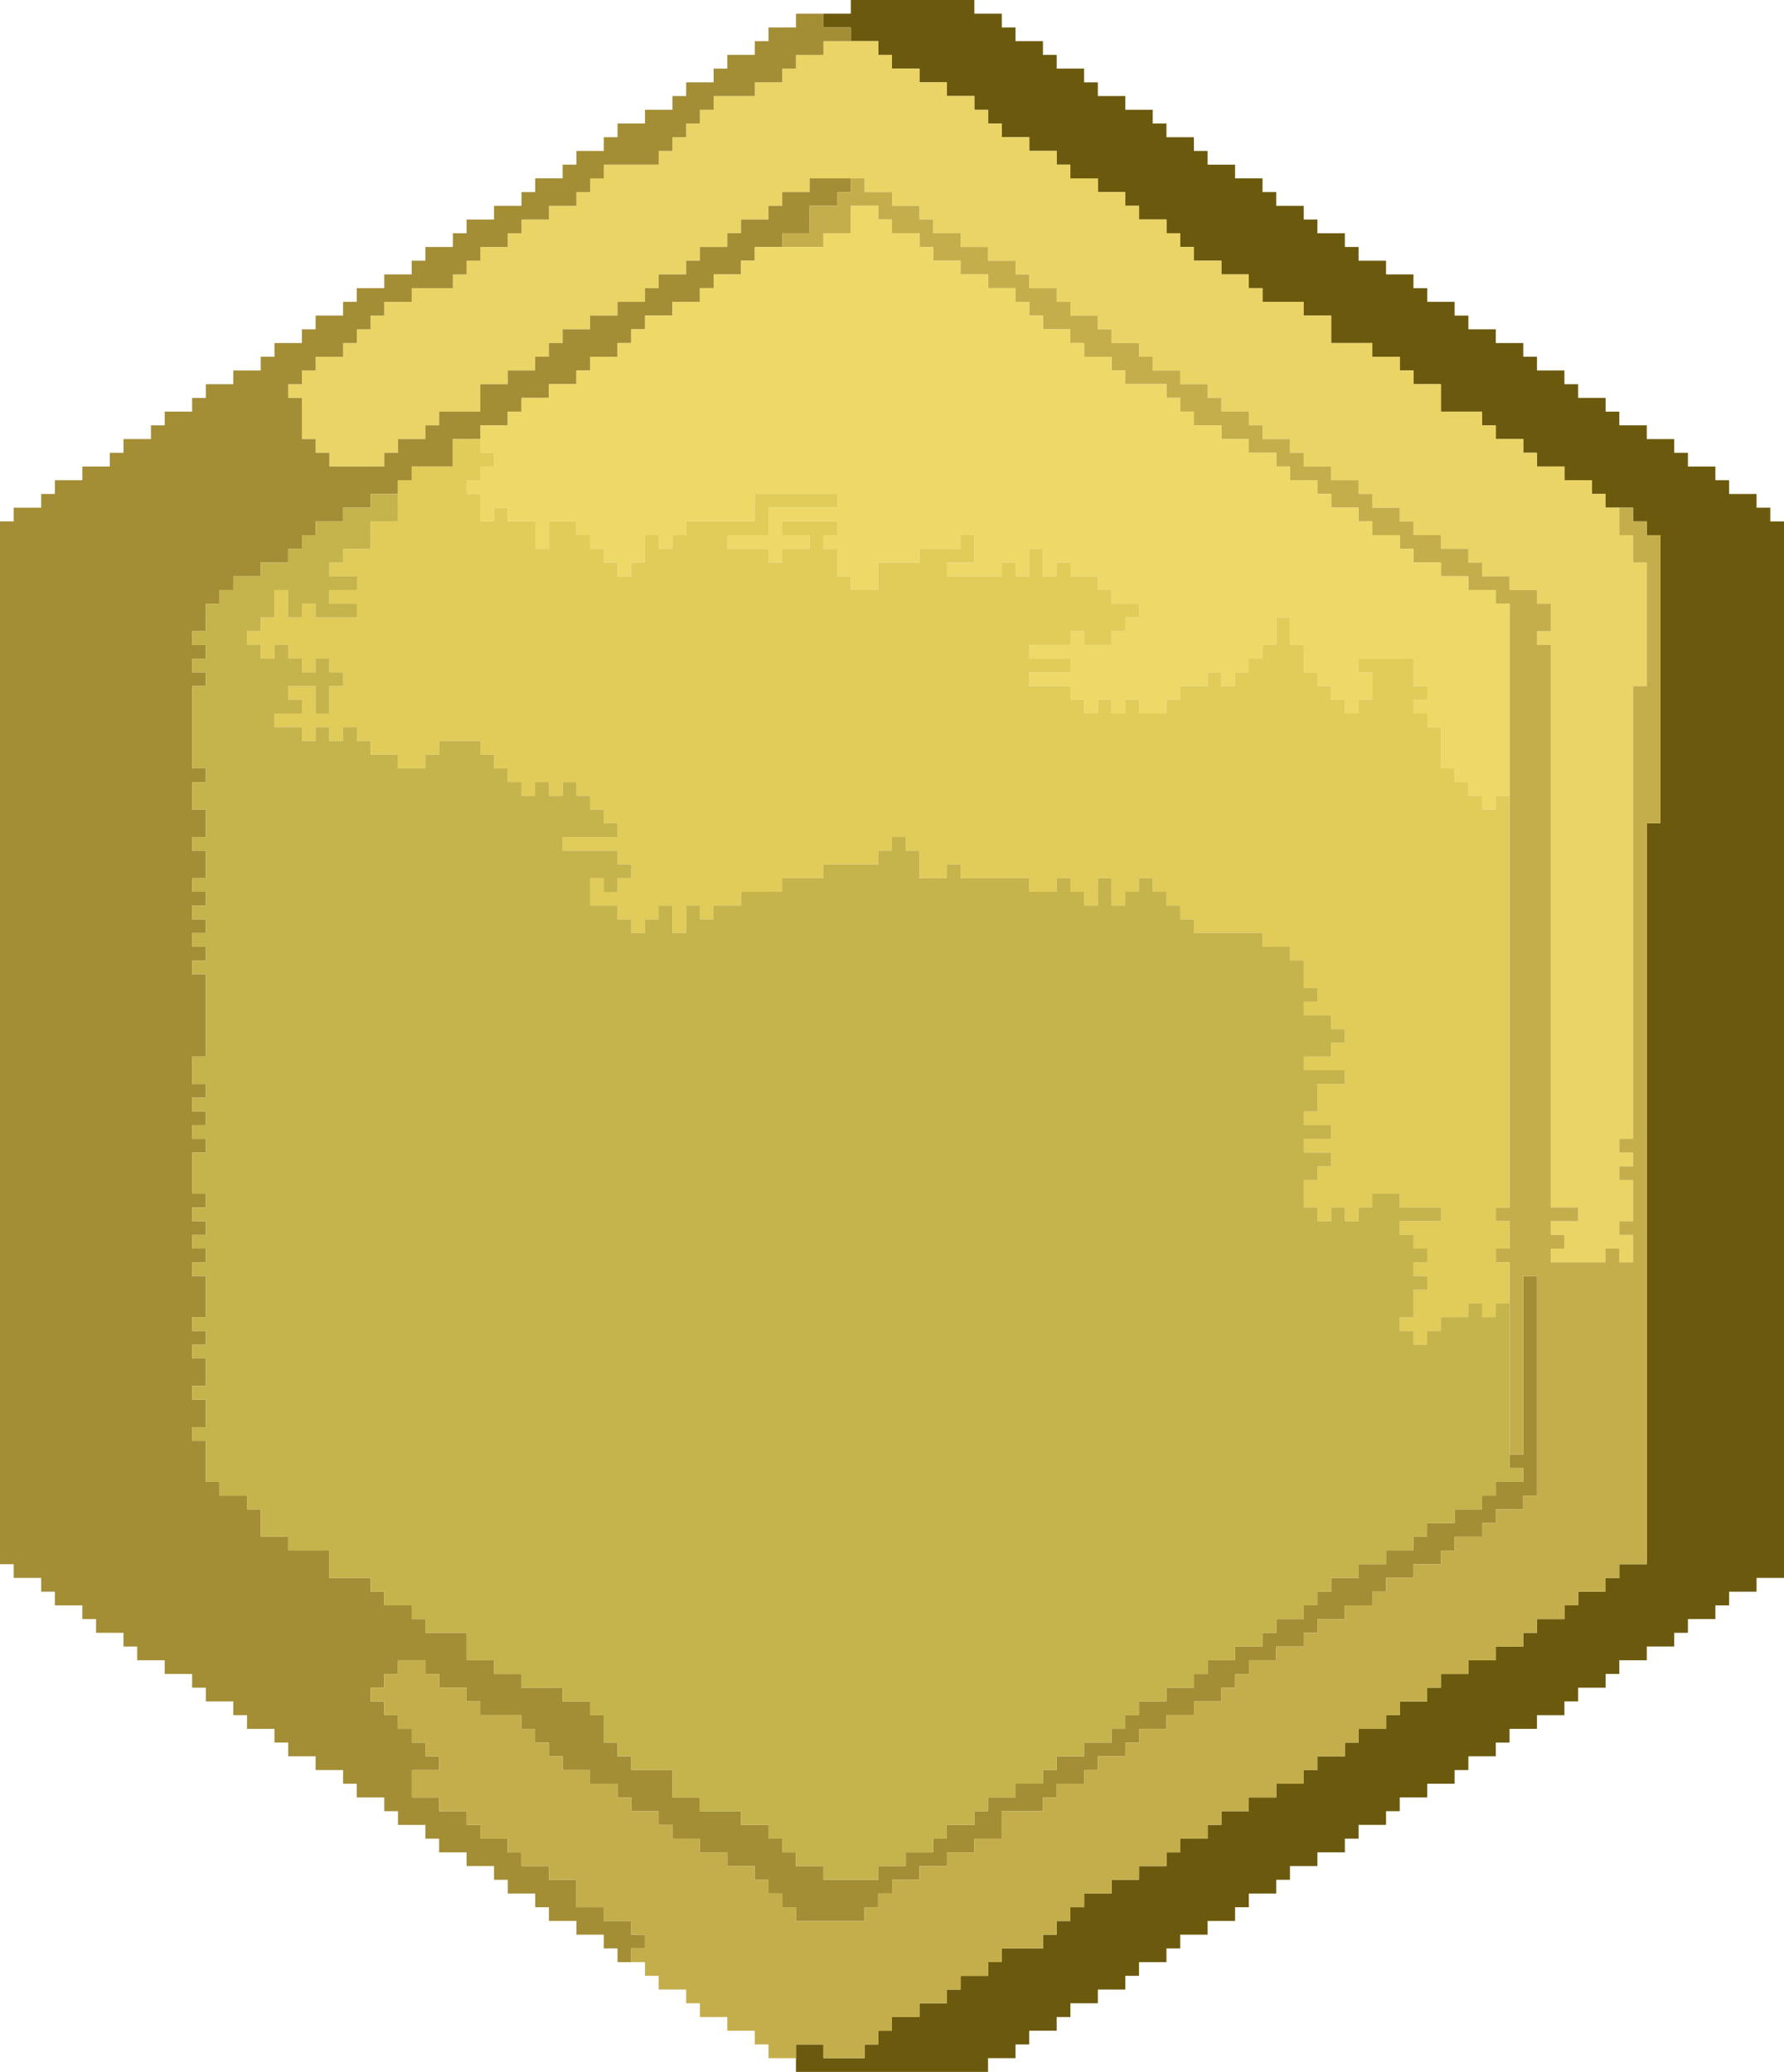
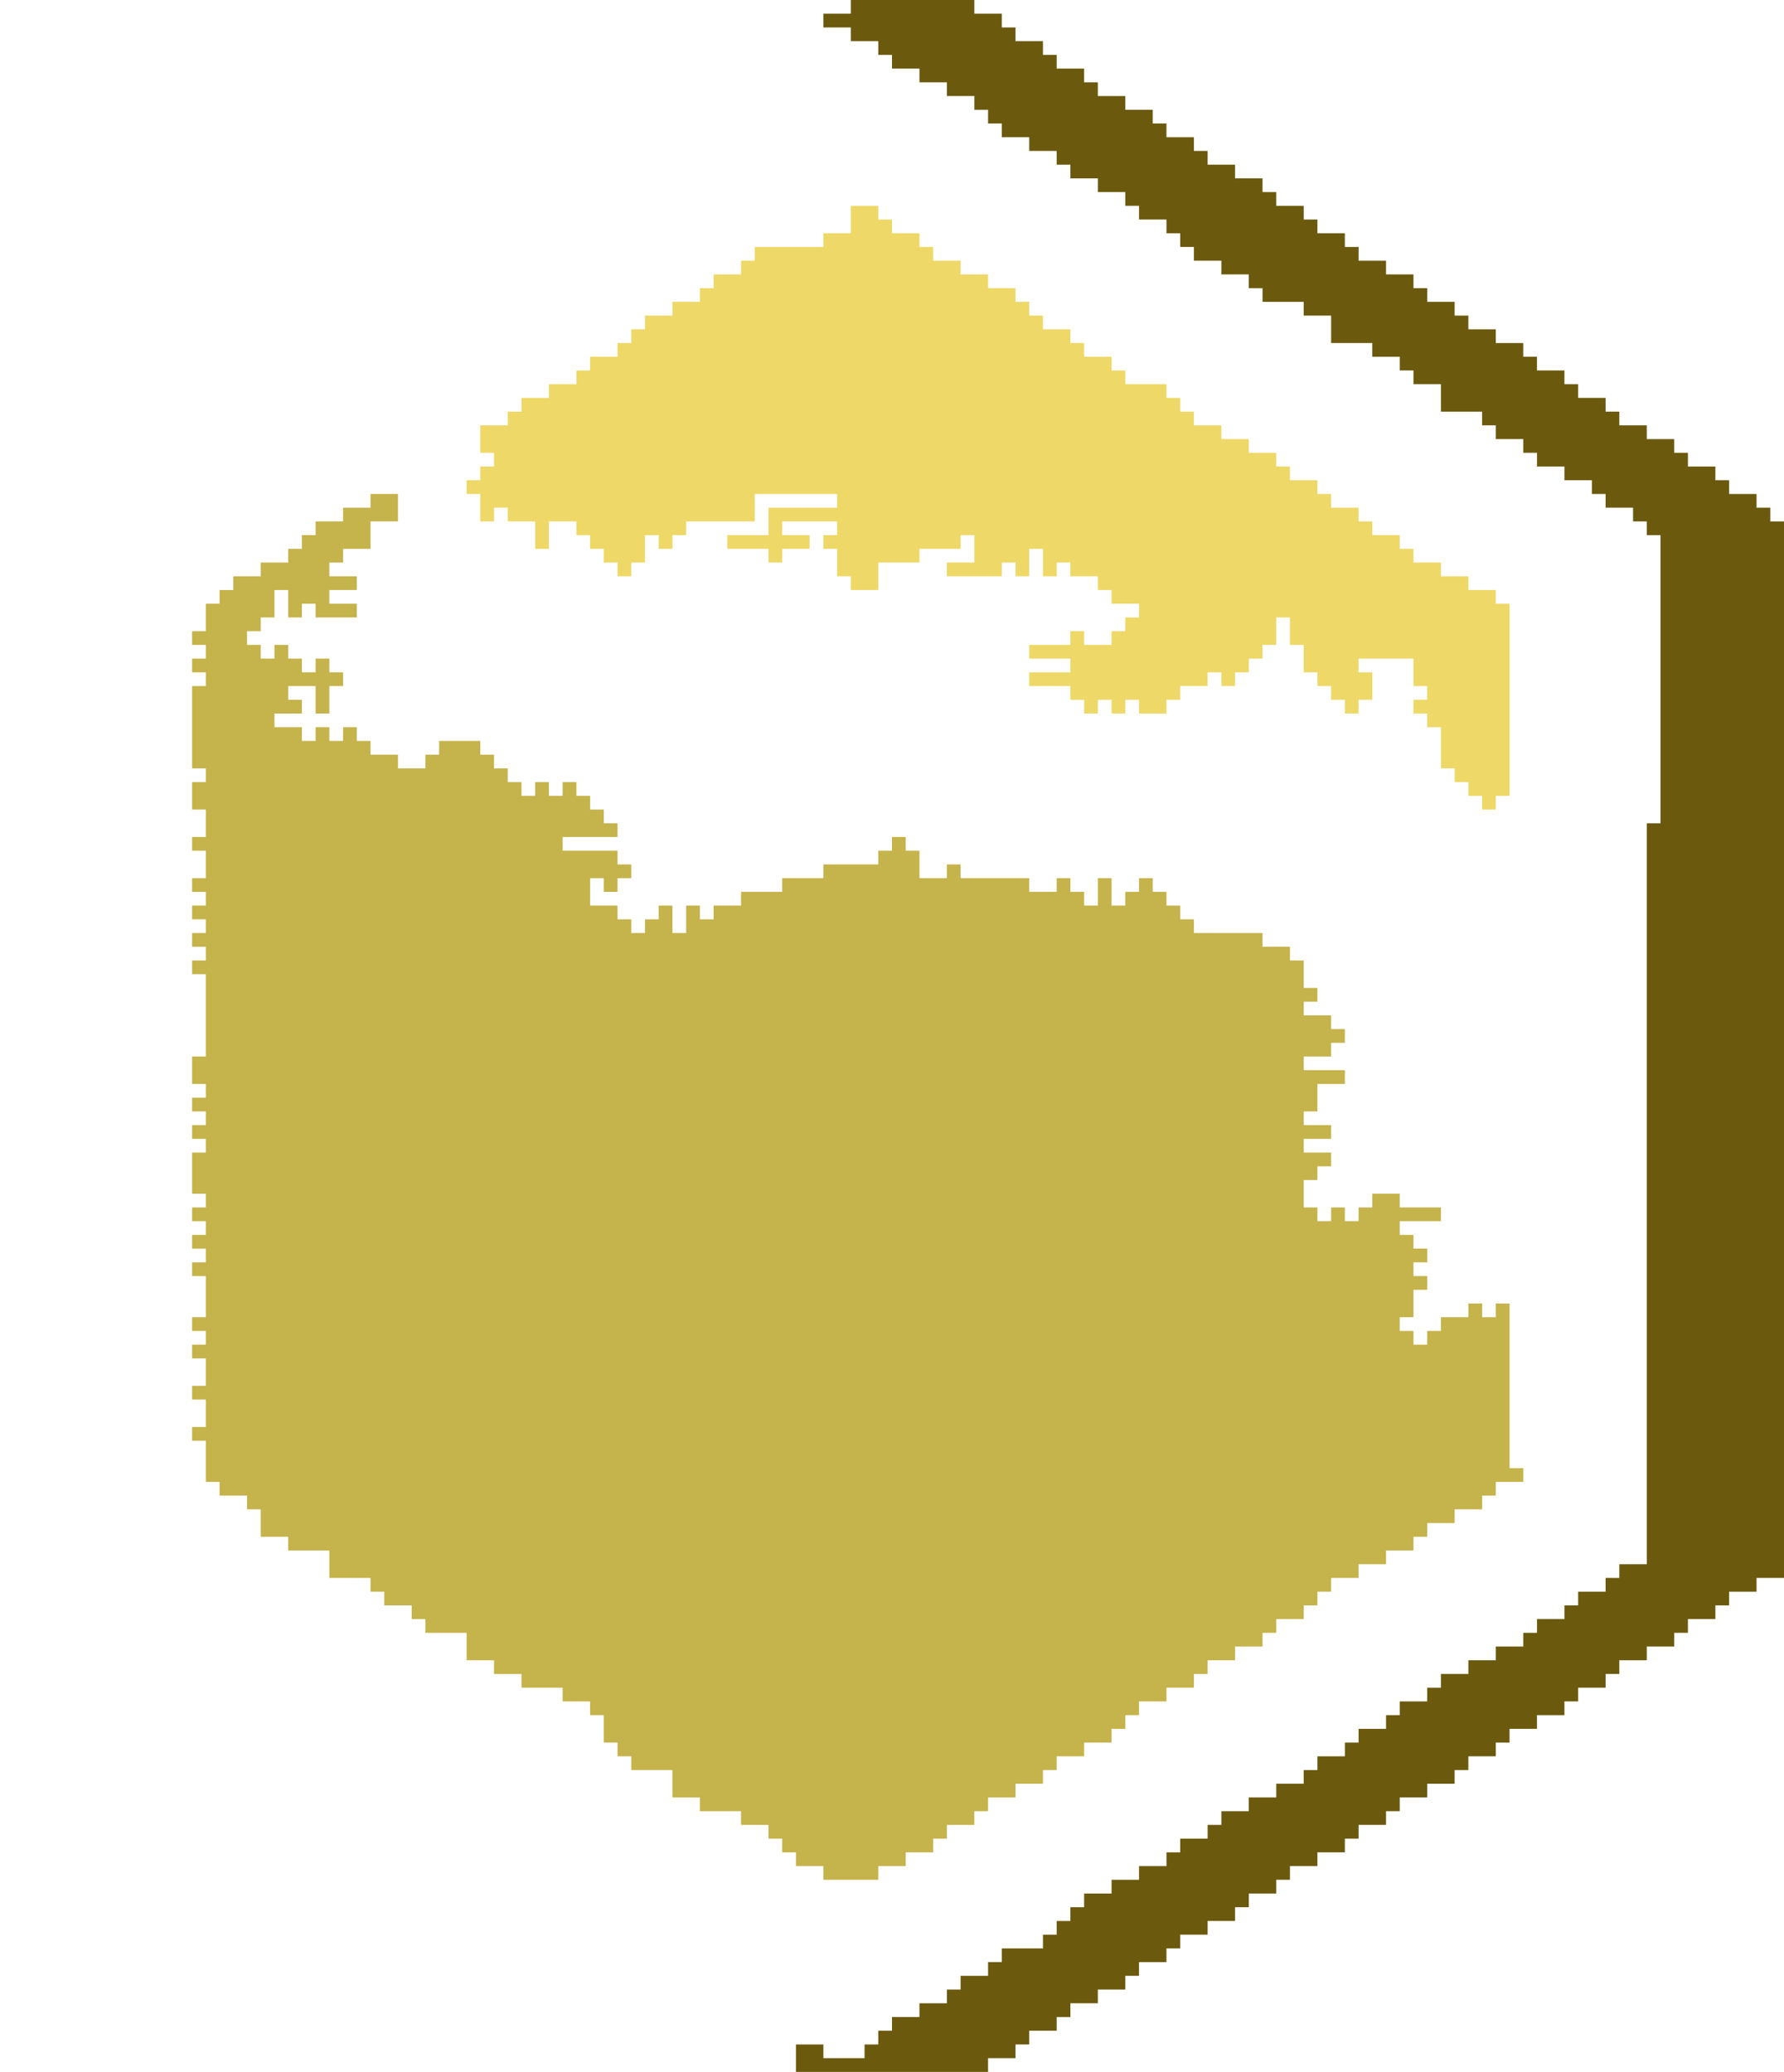
<svg xmlns="http://www.w3.org/2000/svg" height="151.0px" width="130.0px">
  <g transform="matrix(1.0, 0.0, 0.0, 1.0, -310.45, -126.45)">
    <path d="M370.45 127.45 L372.45 127.45 372.45 126.45 381.45 126.45 381.45 127.45 383.45 127.45 383.45 128.45 384.45 128.45 384.45 129.45 386.45 129.45 386.45 130.45 387.45 130.45 387.45 131.45 389.45 131.45 389.45 132.45 390.45 132.45 390.45 133.45 392.45 133.45 392.45 134.45 394.45 134.45 394.45 135.45 395.45 135.45 395.45 136.45 397.45 136.45 397.45 137.45 398.45 137.45 398.45 138.45 400.45 138.45 400.45 139.45 402.45 139.45 402.45 140.45 403.45 140.45 403.45 141.45 405.45 141.45 405.45 142.45 406.45 142.45 406.45 143.45 408.45 143.45 408.45 144.45 409.45 144.45 409.45 145.45 411.45 145.45 411.45 146.45 413.45 146.45 413.45 147.45 414.45 147.45 414.45 148.45 416.45 148.45 416.45 149.45 417.45 149.45 417.45 150.45 419.45 150.45 419.45 151.45 421.45 151.45 421.45 152.45 422.45 152.45 422.45 153.45 424.45 153.45 424.45 154.45 425.45 154.45 425.45 155.45 427.45 155.45 427.45 156.45 428.45 156.45 428.45 157.45 430.45 157.45 430.45 158.45 432.45 158.45 432.45 159.45 433.45 159.45 433.45 160.45 435.45 160.45 435.45 161.45 436.45 161.45 436.45 162.45 438.45 162.45 438.45 163.45 439.45 163.45 439.45 164.45 440.45 164.45 440.45 241.45 438.45 241.45 438.45 242.45 436.45 242.45 436.45 243.45 435.45 243.45 435.45 244.45 433.45 244.45 433.45 245.45 432.45 245.45 432.45 246.45 430.45 246.45 430.45 247.45 428.45 247.45 428.45 248.45 427.45 248.45 427.45 249.45 425.45 249.45 425.45 250.45 424.45 250.45 424.45 251.45 422.45 251.45 422.45 252.45 420.45 252.45 420.45 253.45 419.45 253.45 419.45 254.45 417.45 254.45 417.45 255.45 416.45 255.45 416.45 256.45 414.45 256.45 414.45 257.45 412.45 257.45 412.45 258.45 411.45 258.45 411.45 259.45 409.45 259.45 409.45 260.45 408.45 260.45 408.45 261.45 406.45 261.45 406.45 262.45 404.45 262.45 404.45 263.45 403.45 263.45 403.45 264.45 401.45 264.45 401.45 265.45 400.45 265.45 400.45 266.45 398.45 266.45 398.45 267.45 396.45 267.45 396.45 268.45 395.45 268.45 395.45 269.45 393.45 269.45 393.45 270.45 392.45 270.45 392.45 271.45 390.45 271.45 390.45 272.45 388.45 272.45 388.45 273.45 387.45 273.45 387.45 274.45 385.45 274.45 385.45 275.45 384.45 275.45 384.45 276.45 382.45 276.45 382.45 277.45 368.45 277.45 368.45 276.45 368.45 275.45 370.45 275.45 370.45 276.45 373.45 276.45 373.45 275.45 374.45 275.45 374.45 274.45 375.45 274.45 375.45 273.45 377.45 273.45 377.45 272.45 379.45 272.45 379.45 271.45 380.45 271.45 380.45 270.45 382.45 270.45 382.45 269.45 383.45 269.45 383.45 268.45 386.45 268.45 386.45 267.45 387.45 267.45 387.45 266.45 388.45 266.45 388.45 265.45 389.45 265.45 389.45 264.45 391.45 264.45 391.45 263.45 393.45 263.45 393.45 262.45 395.45 262.45 395.45 261.45 396.45 261.45 396.45 260.45 398.45 260.45 398.45 259.45 399.45 259.45 399.45 258.45 401.45 258.45 401.45 257.45 403.45 257.45 403.45 256.45 405.45 256.45 405.45 255.45 406.45 255.45 406.45 254.45 408.45 254.45 408.45 253.45 409.45 253.45 409.45 252.45 411.45 252.45 411.45 251.45 412.45 251.45 412.45 250.45 414.45 250.45 414.45 249.45 415.45 249.45 415.45 248.45 417.45 248.45 417.45 247.45 419.45 247.45 419.45 246.45 421.45 246.45 421.45 245.45 422.45 245.45 422.45 244.45 424.45 244.45 424.45 243.45 425.45 243.45 425.45 242.45 427.45 242.45 427.45 241.45 428.45 241.45 428.45 240.45 430.45 240.45 430.45 186.45 431.45 186.45 431.45 165.45 430.45 165.45 430.45 164.45 429.45 164.45 429.45 163.45 428.45 163.45 427.45 163.45 427.45 162.45 426.45 162.45 426.45 161.45 424.45 161.45 424.45 160.45 422.45 160.45 422.45 159.45 421.45 159.45 421.45 158.45 419.45 158.45 419.45 157.45 418.45 157.45 418.45 156.45 415.45 156.45 415.45 154.45 413.45 154.45 413.45 153.45 412.45 153.45 412.45 152.45 410.45 152.45 410.45 151.45 407.45 151.45 407.45 149.45 405.45 149.45 405.45 148.45 402.45 148.45 402.45 147.45 401.45 147.45 401.45 146.45 399.45 146.45 399.45 145.45 397.45 145.45 397.45 144.45 396.45 144.45 396.45 143.45 395.45 143.45 395.45 142.45 393.45 142.45 393.45 141.45 392.45 141.45 392.45 140.45 390.45 140.45 390.45 139.45 388.45 139.45 388.45 138.45 387.45 138.45 387.45 137.45 385.45 137.45 385.45 136.45 383.45 136.45 383.45 135.45 382.45 135.45 382.45 134.45 381.45 134.45 381.45 133.45 379.45 133.45 379.45 132.45 377.45 132.45 377.45 131.45 375.45 131.45 375.45 130.45 374.45 130.45 374.45 129.45 372.45 129.45 372.45 128.45 370.45 128.45 370.45 127.45" fill="#6b5a0e" fill-rule="evenodd" stroke="none" />
-     <path d="M372.45 129.45 L374.45 129.45 374.45 130.45 375.45 130.45 375.45 131.45 377.45 131.45 377.45 132.45 379.45 132.45 379.45 133.45 381.45 133.45 381.45 134.45 382.45 134.45 382.45 135.45 383.45 135.45 383.45 136.45 385.45 136.45 385.45 137.45 387.45 137.45 387.45 138.45 388.45 138.45 388.45 139.45 390.45 139.45 390.45 140.45 392.45 140.45 392.45 141.45 393.45 141.45 393.45 142.45 395.45 142.45 395.45 143.45 396.45 143.45 396.45 144.45 397.45 144.45 397.45 145.45 399.45 145.45 399.45 146.45 401.45 146.45 401.45 147.45 402.45 147.45 402.45 148.45 405.45 148.45 405.45 149.45 407.45 149.45 407.45 151.45 410.45 151.45 410.45 152.45 412.45 152.45 412.45 153.45 413.45 153.45 413.45 154.45 415.45 154.45 415.45 156.45 418.45 156.45 418.45 157.45 419.45 157.45 419.45 158.45 421.45 158.45 421.45 159.45 422.45 159.45 422.45 160.45 424.45 160.45 424.45 161.45 426.45 161.45 426.45 162.45 427.45 162.45 427.45 163.45 428.45 163.45 428.45 165.45 429.45 165.45 429.45 167.45 430.45 167.45 430.45 176.45 429.45 176.45 429.45 209.45 428.45 209.45 428.45 210.45 429.45 210.45 429.45 211.45 428.45 211.45 428.45 212.45 429.45 212.45 429.45 215.45 428.45 215.45 428.45 216.45 429.45 216.45 429.45 218.45 428.45 218.45 428.45 217.45 427.45 217.45 427.45 218.45 423.45 218.45 423.45 217.45 424.45 217.45 424.45 216.45 423.45 216.45 423.45 215.45 425.45 215.45 425.45 214.45 423.45 214.45 423.45 173.45 422.45 173.45 422.45 172.45 423.45 172.45 423.45 170.45 422.45 170.45 422.45 169.45 420.45 169.45 420.45 168.45 418.45 168.45 418.45 167.45 417.45 167.45 417.45 166.45 415.45 166.45 415.45 165.45 413.45 165.45 413.45 164.45 412.45 164.45 412.45 163.45 410.45 163.45 410.45 162.45 409.45 162.45 409.45 161.45 407.45 161.45 407.45 160.45 405.45 160.45 405.45 159.45 404.45 159.45 404.45 158.45 402.45 158.45 402.45 157.45 401.45 157.45 401.45 156.45 399.45 156.45 399.45 155.45 398.45 155.45 398.45 154.45 396.45 154.45 396.45 153.45 394.45 153.45 394.45 152.45 393.45 152.45 393.45 151.45 391.45 151.45 391.45 150.45 390.45 150.45 390.45 149.45 388.45 149.45 388.45 148.45 387.45 148.45 387.45 147.45 385.45 147.45 385.45 146.45 384.45 146.45 384.45 145.45 382.45 145.45 382.45 144.45 380.45 144.45 380.45 143.45 378.45 143.45 378.45 142.45 377.45 142.45 377.45 141.45 375.45 141.45 375.45 140.45 373.45 140.45 373.45 139.45 372.45 139.45 369.45 139.45 369.45 140.45 367.45 140.45 367.45 141.45 366.45 141.45 366.45 142.45 364.45 142.45 364.45 143.45 363.45 143.45 363.45 144.45 361.45 144.45 361.45 145.45 360.45 145.45 360.45 146.45 358.45 146.45 358.45 147.45 357.45 147.45 357.45 148.45 355.45 148.45 355.45 149.45 353.45 149.45 353.45 150.45 351.45 150.45 351.45 151.45 350.45 151.45 350.45 152.45 349.45 152.45 349.45 153.45 347.45 153.45 347.45 154.45 345.45 154.45 345.45 156.45 342.45 156.45 342.45 157.45 341.45 157.45 341.45 158.45 339.45 158.45 339.45 159.45 338.45 159.45 338.45 160.45 334.45 160.45 334.45 159.45 333.45 159.45 333.45 158.45 332.45 158.45 332.45 155.45 331.45 155.45 331.45 154.45 332.45 154.45 332.45 153.45 333.45 153.45 333.45 152.45 335.45 152.45 335.45 151.45 336.45 151.45 336.45 150.45 337.45 150.45 337.45 149.45 338.45 149.45 338.45 148.45 340.45 148.45 340.45 147.45 343.45 147.45 343.45 146.45 344.45 146.45 344.45 145.45 345.45 145.45 345.45 144.45 347.45 144.45 347.45 143.45 348.45 143.45 348.45 142.45 350.45 142.45 350.45 141.45 352.45 141.45 352.45 140.45 353.45 140.45 353.45 139.45 354.45 139.45 354.45 138.45 358.45 138.45 358.45 137.45 359.45 137.45 359.45 136.45 360.45 136.45 360.45 135.45 361.45 135.45 361.45 134.45 362.45 134.45 362.45 133.45 365.45 133.45 365.45 132.45 367.45 132.45 367.45 131.45 368.45 131.45 368.45 130.45 370.45 130.45 370.45 129.45 372.45 129.45" fill="#ead465" fill-rule="evenodd" stroke="none" />
-     <path d="M370.45 127.45 L370.45 128.45 372.45 128.45 372.45 129.45 370.45 129.45 370.45 130.45 368.45 130.45 368.45 131.45 367.45 131.45 367.45 132.45 365.45 132.45 365.45 133.45 362.45 133.45 362.45 134.45 361.45 134.45 361.45 135.45 360.45 135.45 360.45 136.45 359.45 136.45 359.45 137.45 358.45 137.45 358.45 138.45 354.45 138.45 354.45 139.45 353.45 139.45 353.45 140.45 352.45 140.45 352.45 141.45 350.45 141.45 350.45 142.45 348.45 142.45 348.45 143.45 347.45 143.45 347.45 144.45 345.45 144.45 345.45 145.45 344.45 145.45 344.45 146.45 343.45 146.45 343.45 147.45 340.45 147.45 340.45 148.45 338.45 148.45 338.45 149.45 337.45 149.45 337.45 150.45 336.45 150.45 336.45 151.45 335.45 151.45 335.45 152.45 333.45 152.45 333.45 153.45 332.45 153.45 332.45 154.45 331.45 154.45 331.45 155.45 332.45 155.45 332.45 158.45 333.45 158.45 333.45 159.45 334.45 159.45 334.45 160.45 338.45 160.45 338.45 159.45 339.45 159.45 339.45 158.45 341.45 158.45 341.45 157.45 342.45 157.45 342.45 156.45 345.45 156.45 345.45 154.45 347.45 154.45 347.45 153.45 349.45 153.45 349.45 152.45 350.45 152.45 350.45 151.45 351.45 151.45 351.45 150.45 353.45 150.45 353.45 149.45 355.45 149.45 355.45 148.45 357.45 148.45 357.45 147.45 358.45 147.45 358.45 146.45 360.45 146.45 360.45 145.45 361.45 145.45 361.45 144.45 363.45 144.45 363.45 143.45 364.45 143.45 364.45 142.45 366.45 142.45 366.45 141.45 367.45 141.45 367.45 140.45 369.45 140.45 369.45 139.45 372.45 139.45 372.45 140.45 371.45 140.45 371.45 141.45 369.45 141.45 369.45 143.45 367.45 143.45 367.45 144.45 365.45 144.45 365.45 145.45 364.45 145.45 364.45 146.45 362.45 146.45 362.45 147.45 361.45 147.45 361.45 148.45 359.45 148.45 359.45 149.45 357.45 149.45 357.45 150.45 356.45 150.45 356.45 151.45 355.45 151.45 355.45 152.45 353.45 152.45 353.45 153.45 352.45 153.45 352.45 154.45 350.45 154.45 350.45 155.45 348.45 155.45 348.45 156.45 347.45 156.45 347.45 157.45 345.45 157.45 345.45 158.45 343.45 158.45 343.45 160.45 340.45 160.45 340.45 161.45 339.45 161.45 339.45 162.45 337.45 162.45 337.45 163.45 335.45 163.45 335.45 164.45 333.45 164.45 333.45 165.45 332.45 165.45 332.45 166.45 331.45 166.45 331.45 167.45 329.45 167.45 329.45 168.45 327.45 168.45 327.45 169.45 326.45 169.45 326.45 170.45 325.45 170.45 325.45 172.45 324.45 172.45 324.45 173.45 325.45 173.45 325.45 174.45 324.45 174.45 324.45 175.45 325.45 175.45 325.45 176.45 324.45 176.45 324.45 182.45 325.45 182.45 325.45 183.45 324.45 183.45 324.45 185.45 325.45 185.45 325.45 187.45 324.45 187.45 324.45 188.45 325.45 188.45 325.45 190.45 324.45 190.45 324.45 191.45 325.45 191.45 325.45 192.45 324.45 192.45 324.45 193.45 325.45 193.45 325.45 194.45 324.45 194.45 324.45 195.45 325.45 195.45 325.45 196.45 324.45 196.45 324.45 197.45 325.45 197.45 325.45 203.45 324.45 203.45 324.45 205.45 325.45 205.45 325.45 206.45 324.45 206.45 324.45 207.45 325.45 207.45 325.45 208.45 324.45 208.45 324.45 209.45 325.45 209.45 325.45 210.45 324.45 210.45 324.45 213.45 325.45 213.45 325.45 214.45 324.45 214.45 324.45 215.45 325.45 215.45 325.45 216.45 324.45 216.45 324.45 217.45 325.45 217.45 325.45 218.45 324.45 218.45 324.45 219.45 325.45 219.45 325.45 222.45 324.45 222.45 324.45 223.45 325.45 223.45 325.45 224.45 324.45 224.45 324.45 225.45 325.45 225.45 325.45 227.45 324.45 227.45 324.45 228.45 325.45 228.45 325.45 230.45 324.45 230.45 324.45 231.45 325.45 231.45 325.45 234.45 326.45 234.45 326.45 235.45 328.45 235.45 328.45 236.45 329.45 236.45 329.45 238.45 331.45 238.45 331.45 239.45 334.45 239.45 334.45 241.45 337.45 241.45 337.45 242.45 338.45 242.45 338.45 243.45 340.45 243.45 340.45 244.45 341.45 244.45 341.45 245.45 344.45 245.45 344.45 247.45 346.45 247.45 346.45 248.45 348.45 248.45 348.45 249.45 351.45 249.45 351.45 250.45 353.45 250.45 353.45 251.45 354.45 251.45 354.45 253.45 355.45 253.45 355.45 254.45 356.45 254.45 356.45 255.45 359.45 255.45 359.45 257.45 361.45 257.45 361.45 258.45 364.45 258.45 364.45 259.45 366.45 259.45 366.45 260.45 367.45 260.45 367.45 261.45 368.45 261.45 368.45 262.45 370.45 262.45 370.45 263.45 374.45 263.45 374.45 262.45 376.45 262.45 376.45 261.45 378.45 261.45 378.45 260.45 379.45 260.45 379.45 259.45 381.45 259.45 381.45 258.45 382.45 258.45 382.45 257.45 384.45 257.45 384.45 256.45 386.45 256.45 386.45 255.45 387.45 255.45 387.45 254.45 389.45 254.45 389.45 253.45 391.45 253.45 391.45 252.45 392.45 252.45 392.45 251.45 393.45 251.45 393.45 250.45 395.45 250.45 395.45 249.45 397.45 249.45 397.45 248.45 398.45 248.45 398.45 247.45 400.45 247.45 400.45 246.45 402.45 246.45 402.45 245.45 403.45 245.45 403.45 244.45 405.45 244.45 405.45 243.45 406.45 243.45 406.45 242.45 407.45 242.45 407.45 241.45 409.45 241.45 409.45 240.45 411.45 240.45 411.45 239.45 413.45 239.45 413.45 238.45 414.45 238.45 414.45 237.45 416.45 237.45 416.45 236.45 418.45 236.45 418.45 235.45 419.45 235.45 419.45 234.45 421.45 234.45 421.45 233.45 420.45 233.45 420.45 232.45 421.45 232.45 421.45 219.45 422.45 219.45 422.45 235.45 421.45 235.45 421.45 236.45 419.45 236.45 419.45 237.45 418.45 237.45 418.45 238.45 416.45 238.45 416.45 239.45 415.45 239.45 415.45 240.45 413.45 240.45 413.45 241.45 411.45 241.45 411.45 242.45 410.45 242.45 410.45 243.45 408.45 243.45 408.45 244.45 406.45 244.45 406.45 245.45 405.45 245.45 405.45 246.45 403.45 246.45 403.45 247.45 401.45 247.45 401.45 248.45 400.45 248.45 400.45 249.45 399.45 249.45 399.45 250.45 397.45 250.45 397.45 251.45 395.45 251.45 395.45 252.45 393.45 252.45 393.45 253.45 392.45 253.45 392.45 254.45 390.45 254.45 390.45 255.45 389.45 255.45 389.45 256.45 387.45 256.45 387.45 257.45 386.45 257.45 386.45 258.45 383.45 258.45 383.45 260.45 381.45 260.45 381.45 261.45 379.45 261.45 379.45 262.45 377.45 262.45 377.45 263.45 375.45 263.45 375.45 264.45 374.45 264.45 374.45 265.45 373.45 265.45 373.45 266.45 368.45 266.45 368.45 265.45 367.45 265.45 367.45 264.45 366.45 264.45 366.45 263.45 365.45 263.45 365.45 262.45 363.45 262.45 363.45 261.45 361.45 261.45 361.45 260.45 359.45 260.45 359.45 259.45 358.45 259.45 358.45 258.45 356.45 258.45 356.45 257.45 355.45 257.45 355.45 256.45 353.45 256.45 353.45 255.45 351.45 255.45 351.45 254.45 350.45 254.45 350.45 253.45 349.45 253.45 349.45 252.45 348.45 252.45 348.45 251.45 345.45 251.45 345.45 250.45 344.45 250.45 344.45 249.45 342.45 249.45 342.45 248.45 341.45 248.45 341.45 247.45 339.45 247.45 339.45 248.45 338.45 248.45 338.45 249.45 337.45 249.45 337.45 250.45 338.45 250.45 338.45 251.45 339.45 251.45 339.45 252.45 340.45 252.45 340.45 253.45 341.45 253.45 341.45 254.45 342.45 254.45 342.45 255.45 340.45 255.45 340.45 257.45 342.45 257.45 342.45 258.45 344.45 258.45 344.45 259.45 345.45 259.45 345.45 260.45 347.45 260.45 347.45 261.45 348.45 261.45 348.45 262.45 350.45 262.45 350.45 263.45 352.45 263.45 352.45 265.45 354.45 265.45 354.45 266.45 356.45 266.45 356.45 267.45 357.45 267.45 357.45 268.45 356.45 268.45 356.45 269.45 355.45 269.45 355.45 268.45 354.45 268.45 354.45 267.45 352.45 267.45 352.45 266.45 350.45 266.45 350.45 265.45 349.45 265.45 349.45 264.45 347.45 264.45 347.45 263.45 346.45 263.45 346.45 262.45 344.45 262.45 344.45 261.45 342.45 261.45 342.45 260.45 341.45 260.45 341.45 259.45 339.45 259.45 339.45 258.45 338.45 258.45 338.45 257.45 336.45 257.45 336.45 256.45 335.45 256.45 335.45 255.45 333.45 255.45 333.45 254.45 331.45 254.45 331.45 253.45 330.45 253.45 330.45 252.45 328.45 252.45 328.45 251.45 327.45 251.45 327.45 250.45 325.45 250.45 325.45 249.45 324.45 249.45 324.45 248.45 322.45 248.45 322.45 247.45 320.45 247.45 320.45 246.45 319.45 246.45 319.45 245.45 317.45 245.45 317.45 244.45 316.45 244.45 316.45 243.45 314.45 243.45 314.45 242.45 313.45 242.45 313.45 241.45 311.45 241.45 311.45 240.45 310.45 240.45 310.45 164.45 311.45 164.45 311.45 163.45 313.45 163.45 313.45 162.45 314.45 162.45 314.45 161.45 316.45 161.45 316.45 160.45 318.45 160.45 318.45 159.45 319.45 159.45 319.45 158.45 321.45 158.45 321.45 157.45 322.45 157.45 322.45 156.45 324.45 156.45 324.45 155.45 325.45 155.45 325.45 154.45 327.45 154.45 327.45 153.45 329.45 153.45 329.45 152.45 330.45 152.45 330.45 151.45 332.45 151.45 332.45 150.45 333.45 150.45 333.45 149.45 335.45 149.45 335.45 148.45 336.45 148.45 336.45 147.45 338.45 147.45 338.45 146.45 340.45 146.45 340.45 145.45 341.45 145.45 341.45 144.45 343.45 144.45 343.45 143.45 344.45 143.45 344.45 142.45 346.45 142.45 346.45 141.45 348.45 141.45 348.45 140.45 349.45 140.45 349.45 139.45 351.45 139.45 351.45 138.45 352.45 138.45 352.45 137.45 354.45 137.45 354.45 136.45 355.45 136.45 355.45 135.45 357.45 135.45 357.45 134.45 359.45 134.45 359.45 133.45 360.45 133.45 360.45 132.45 362.45 132.45 362.45 131.45 363.45 131.45 363.45 130.45 365.45 130.45 365.45 129.45 366.45 129.45 366.45 128.45 368.45 128.45 368.45 127.45 370.45 127.45" fill="#a38d35" fill-rule="evenodd" stroke="none" />
-     <path d="M428.45 163.45 L429.45 163.45 429.45 164.45 430.45 164.45 430.45 165.45 431.45 165.45 431.45 186.45 430.45 186.45 430.45 240.45 428.45 240.45 428.45 241.45 427.45 241.45 427.45 242.45 425.45 242.45 425.45 243.45 424.45 243.45 424.45 244.45 422.45 244.45 422.45 245.45 421.45 245.45 421.45 246.45 419.45 246.45 419.45 247.45 417.45 247.45 417.45 248.45 415.45 248.45 415.45 249.45 414.45 249.45 414.45 250.45 412.45 250.45 412.45 251.45 411.45 251.45 411.45 252.45 409.45 252.45 409.45 253.45 408.45 253.45 408.45 254.45 406.45 254.45 406.45 255.45 405.45 255.45 405.45 256.45 403.45 256.45 403.45 257.45 401.45 257.45 401.45 258.45 399.45 258.45 399.45 259.45 398.45 259.45 398.45 260.45 396.45 260.45 396.45 261.45 395.45 261.45 395.45 262.45 393.45 262.45 393.45 263.45 391.45 263.45 391.45 264.45 389.45 264.45 389.45 265.45 388.45 265.45 388.45 266.45 387.45 266.45 387.45 267.45 386.45 267.45 386.45 268.45 383.45 268.45 383.45 269.45 382.45 269.45 382.45 270.45 380.45 270.45 380.45 271.45 379.45 271.45 379.45 272.45 377.45 272.45 377.45 273.45 375.45 273.45 375.45 274.45 374.45 274.45 374.45 275.45 373.45 275.45 373.45 276.45 370.45 276.45 370.45 275.45 368.45 275.45 368.45 276.45 366.45 276.45 366.45 275.45 365.45 275.45 365.45 274.45 363.45 274.45 363.45 273.45 361.45 273.45 361.45 272.45 360.45 272.45 360.45 271.45 358.45 271.45 358.45 270.45 357.45 270.45 357.45 269.45 356.45 269.45 356.45 268.45 357.45 268.45 357.45 267.45 356.45 267.45 356.45 266.45 354.45 266.45 354.45 265.45 352.45 265.45 352.45 263.45 350.45 263.45 350.45 262.45 348.45 262.45 348.45 261.45 347.45 261.45 347.45 260.45 345.45 260.45 345.45 259.45 344.45 259.45 344.45 258.45 342.45 258.45 342.45 257.45 340.45 257.45 340.45 255.45 342.45 255.45 342.45 254.45 341.45 254.45 341.45 253.45 340.45 253.45 340.45 252.45 339.45 252.45 339.45 251.45 338.45 251.45 338.45 250.45 337.45 250.45 337.45 249.45 338.45 249.45 338.45 248.45 339.45 248.45 339.45 247.45 341.45 247.45 341.45 248.45 342.45 248.45 342.45 249.45 344.45 249.45 344.45 250.45 345.45 250.45 345.45 251.45 348.45 251.45 348.45 252.45 349.45 252.45 349.45 253.45 350.45 253.45 350.45 254.45 351.45 254.45 351.45 255.45 353.45 255.45 353.45 256.45 355.45 256.45 355.45 257.45 356.45 257.45 356.45 258.45 358.45 258.45 358.45 259.45 359.45 259.45 359.45 260.45 361.45 260.45 361.45 261.45 363.45 261.45 363.45 262.45 365.45 262.45 365.45 263.45 366.45 263.45 366.45 264.45 367.45 264.45 367.45 265.45 368.45 265.45 368.45 266.45 373.45 266.45 373.45 265.45 374.45 265.45 374.45 264.45 375.45 264.45 375.45 263.45 377.45 263.45 377.45 262.45 379.45 262.45 379.45 261.45 381.45 261.45 381.45 260.45 383.45 260.45 383.45 258.45 386.45 258.45 386.45 257.45 387.45 257.45 387.45 256.45 389.45 256.45 389.45 255.45 390.45 255.45 390.45 254.45 392.45 254.45 392.45 253.45 393.45 253.45 393.45 252.45 395.45 252.45 395.45 251.45 397.45 251.45 397.45 250.45 399.45 250.45 399.45 249.45 400.45 249.45 400.45 248.45 401.45 248.45 401.45 247.45 403.45 247.45 403.45 246.45 405.45 246.45 405.45 245.45 406.45 245.45 406.45 244.45 408.45 244.45 408.45 243.45 410.45 243.45 410.45 242.45 411.45 242.45 411.45 241.45 413.45 241.45 413.45 240.45 415.45 240.45 415.45 239.45 416.45 239.45 416.45 238.45 418.45 238.45 418.45 237.45 419.45 237.45 419.45 236.45 421.45 236.45 421.45 235.45 422.45 235.45 422.45 219.45 421.45 219.45 421.45 232.45 420.45 232.45 420.45 221.45 420.45 218.45 419.45 218.45 419.45 217.45 420.45 217.45 420.45 215.45 419.45 215.45 419.45 214.45 420.45 214.45 420.45 184.45 420.45 170.45 419.45 170.45 419.45 169.45 417.45 169.45 417.45 168.45 415.45 168.45 415.45 167.45 413.45 167.45 413.45 166.45 412.45 166.45 412.45 165.45 410.45 165.45 410.45 164.45 409.45 164.45 409.45 163.45 407.45 163.45 407.45 162.45 406.45 162.45 406.45 161.45 404.45 161.45 404.45 160.45 403.45 160.45 403.45 159.45 401.45 159.45 401.45 158.45 399.45 158.45 399.45 157.45 397.45 157.45 397.45 156.45 396.45 156.45 396.45 155.45 395.45 155.45 395.45 154.45 392.45 154.45 392.45 153.45 391.45 153.45 391.45 152.45 389.45 152.45 389.45 151.45 388.45 151.45 388.45 150.45 386.45 150.45 386.45 149.45 385.45 149.45 385.45 148.45 384.45 148.45 384.45 147.45 382.45 147.45 382.45 146.45 380.45 146.45 380.45 145.45 378.45 145.45 378.45 144.45 377.45 144.45 377.45 143.45 375.45 143.45 375.45 142.45 374.45 142.45 374.45 141.45 372.45 141.45 372.45 143.45 370.45 143.45 370.45 144.45 367.45 144.45 367.45 143.45 369.45 143.45 369.45 141.45 371.45 141.45 371.45 140.45 372.45 140.45 372.45 139.45 373.45 139.45 373.45 140.45 375.45 140.45 375.45 141.45 377.45 141.45 377.45 142.45 378.45 142.45 378.45 143.45 380.45 143.45 380.45 144.45 382.45 144.45 382.45 145.45 384.45 145.45 384.45 146.45 385.45 146.45 385.45 147.45 387.45 147.45 387.45 148.45 388.45 148.45 388.45 149.45 390.45 149.45 390.45 150.45 391.45 150.45 391.45 151.45 393.45 151.45 393.45 152.45 394.45 152.45 394.45 153.45 396.45 153.45 396.45 154.45 398.45 154.45 398.45 155.45 399.45 155.45 399.45 156.45 401.45 156.45 401.45 157.45 402.45 157.45 402.45 158.45 404.45 158.45 404.45 159.45 405.45 159.45 405.45 160.45 407.45 160.45 407.45 161.45 409.45 161.45 409.45 162.45 410.45 162.45 410.45 163.45 412.45 163.45 412.45 164.45 413.45 164.45 413.45 165.45 415.45 165.45 415.45 166.45 417.45 166.45 417.45 167.45 418.45 167.45 418.45 168.45 420.45 168.45 420.45 169.45 422.45 169.45 422.45 170.45 423.45 170.45 423.45 172.45 422.45 172.45 422.45 173.45 423.45 173.45 423.45 214.45 425.45 214.45 425.45 215.45 423.45 215.45 423.45 216.45 424.45 216.45 424.45 217.45 423.45 217.45 423.45 218.45 427.45 218.45 427.45 217.45 428.45 217.45 428.45 218.45 429.45 218.45 429.45 216.45 428.45 216.45 428.45 215.45 429.45 215.45 429.45 212.45 428.45 212.45 428.45 211.45 429.45 211.45 429.45 210.45 428.45 210.45 428.45 209.45 429.45 209.45 429.45 176.45 430.45 176.45 430.45 167.45 429.45 167.45 429.45 165.45 428.45 165.45 428.45 163.45" fill="#c4ae4b" fill-rule="evenodd" stroke="none" />
    <path d="M367.45 144.45 L370.45 144.45 370.45 143.45 372.45 143.45 372.45 141.45 374.45 141.45 374.45 142.45 375.45 142.45 375.45 143.45 377.45 143.45 377.45 144.45 378.45 144.45 378.45 145.45 380.45 145.45 380.45 146.45 382.45 146.45 382.45 147.45 384.45 147.45 384.45 148.45 385.45 148.45 385.45 149.45 386.45 149.45 386.45 150.45 388.45 150.45 388.45 151.45 389.45 151.45 389.45 152.45 391.45 152.45 391.45 153.45 392.45 153.45 392.45 154.45 395.45 154.45 395.45 155.45 396.45 155.45 396.45 156.45 397.45 156.45 397.45 157.45 399.45 157.45 399.45 158.45 401.45 158.45 401.45 159.45 403.45 159.45 403.45 160.45 404.45 160.45 404.45 161.45 406.45 161.45 406.45 162.45 407.45 162.45 407.45 163.45 409.45 163.45 409.45 164.45 410.45 164.45 410.45 165.45 412.45 165.45 412.45 166.45 413.45 166.45 413.45 167.45 415.45 167.45 415.45 168.45 417.45 168.45 417.45 169.45 419.45 169.45 419.45 170.45 420.45 170.45 420.45 184.45 419.45 184.45 419.45 185.45 418.45 185.45 418.45 184.45 417.45 184.45 417.45 183.45 416.45 183.45 416.45 182.45 415.45 182.45 415.45 179.45 414.45 179.45 414.45 178.45 413.45 178.45 413.45 177.45 414.45 177.45 414.45 176.45 413.45 176.45 413.45 174.45 409.45 174.45 409.45 175.45 410.45 175.45 410.45 177.45 409.45 177.45 409.45 178.45 408.45 178.45 408.45 177.45 407.45 177.45 407.45 176.45 406.45 176.45 406.45 175.45 405.45 175.45 405.45 173.45 404.45 173.45 404.45 171.45 403.45 171.45 403.45 173.45 402.45 173.45 402.45 174.45 401.45 174.45 401.45 175.45 400.45 175.45 400.45 176.45 399.45 176.45 399.45 175.45 398.45 175.45 398.45 176.45 396.45 176.45 396.45 177.45 395.45 177.45 395.45 178.45 393.45 178.45 393.45 177.45 392.45 177.45 392.45 178.45 391.45 178.45 391.45 177.45 390.45 177.45 390.45 178.45 389.45 178.45 389.45 177.45 388.45 177.45 388.45 176.45 385.45 176.45 385.45 175.45 388.45 175.45 388.45 174.45 385.45 174.45 385.45 173.45 388.45 173.45 388.45 172.45 389.45 172.45 389.45 173.45 391.45 173.45 391.45 172.45 392.45 172.45 392.45 171.45 393.45 171.45 393.45 170.45 391.45 170.45 391.45 169.45 390.45 169.45 390.45 168.45 388.45 168.45 388.45 167.45 387.45 167.45 387.45 168.45 386.45 168.45 386.45 166.45 385.45 166.45 385.45 168.45 384.45 168.45 384.45 167.45 383.45 167.45 383.45 168.45 379.45 168.45 379.45 167.45 381.45 167.45 381.45 165.45 380.45 165.45 380.45 166.45 377.45 166.45 377.45 167.45 374.45 167.45 374.45 169.45 372.45 169.45 372.45 168.45 371.45 168.45 371.45 166.45 370.45 166.45 370.45 165.45 371.45 165.45 371.45 164.45 367.45 164.45 367.45 165.45 369.45 165.45 369.45 166.45 367.45 166.45 367.45 167.45 366.45 167.45 366.45 166.45 363.45 166.45 363.45 165.45 366.45 165.45 366.45 163.45 371.45 163.45 371.45 162.45 365.45 162.45 365.45 164.45 360.45 164.45 360.45 165.45 359.45 165.45 359.45 166.45 358.45 166.45 358.45 165.45 357.45 165.45 357.45 167.45 356.45 167.45 356.45 168.45 355.45 168.45 355.45 167.45 354.45 167.45 354.45 166.45 353.45 166.45 353.45 165.45 352.45 165.45 352.45 164.45 350.45 164.45 350.45 166.45 349.45 166.45 349.45 164.45 347.45 164.45 347.45 163.45 346.45 163.45 346.45 164.45 345.45 164.45 345.45 162.45 344.45 162.45 344.45 161.45 345.45 161.45 345.45 160.45 346.45 160.45 346.45 159.45 345.45 159.45 345.45 158.45 345.45 157.45 347.45 157.45 347.45 156.45 348.45 156.45 348.45 155.45 350.45 155.45 350.45 154.45 352.45 154.45 352.45 153.45 353.45 153.45 353.45 152.45 355.45 152.45 355.45 151.45 356.45 151.45 356.45 150.45 357.45 150.45 357.45 149.45 359.45 149.45 359.45 148.45 361.45 148.45 361.45 147.45 362.45 147.45 362.45 146.45 364.45 146.45 364.45 145.45 365.45 145.45 365.45 144.45 367.45 144.45" fill="#eed868" fill-rule="evenodd" stroke="none" />
-     <path d="M420.45 184.45 L420.45 214.45 419.45 214.45 419.45 215.45 420.45 215.45 420.45 217.45 419.45 217.45 419.45 218.45 420.45 218.45 420.45 221.45 419.45 221.45 419.45 222.45 418.45 222.45 418.45 221.45 417.45 221.45 417.45 222.45 415.45 222.45 415.45 223.45 414.45 223.45 414.45 224.45 413.45 224.45 413.45 223.45 412.45 223.45 412.45 222.45 413.45 222.45 413.45 220.45 414.45 220.45 414.45 219.45 413.45 219.45 413.45 218.45 414.45 218.45 414.45 217.45 413.45 217.45 413.45 216.45 412.45 216.45 412.45 215.45 415.45 215.45 415.45 214.45 412.45 214.45 412.45 213.45 410.45 213.45 410.45 214.45 409.45 214.45 409.45 215.45 408.45 215.45 408.45 214.45 407.45 214.45 407.45 215.45 406.45 215.45 406.45 214.45 405.45 214.45 405.45 212.45 406.45 212.45 406.45 211.45 407.45 211.45 407.45 210.45 405.45 210.45 405.45 209.45 407.45 209.45 407.45 208.45 405.45 208.45 405.45 207.45 406.45 207.45 406.45 205.45 408.45 205.45 408.45 204.45 405.45 204.45 405.45 203.45 407.45 203.45 407.45 202.45 408.45 202.45 408.45 201.45 407.45 201.45 407.45 200.45 405.45 200.45 405.45 199.45 406.45 199.45 406.45 198.45 405.45 198.45 405.45 196.45 404.45 196.45 404.45 195.45 402.45 195.45 402.45 194.45 397.45 194.45 397.45 193.45 396.45 193.45 396.45 192.45 395.45 192.45 395.45 191.45 394.45 191.45 394.45 190.45 393.45 190.45 393.45 191.45 392.45 191.45 392.45 192.45 391.45 192.45 391.45 190.45 390.45 190.45 390.45 192.45 389.45 192.45 389.45 191.45 388.45 191.45 388.45 190.45 387.45 190.45 387.45 191.45 385.45 191.45 385.45 190.45 380.45 190.45 380.45 189.45 379.45 189.45 379.45 190.45 377.45 190.45 377.45 188.45 376.45 188.45 376.45 187.45 375.45 187.45 375.45 188.45 374.45 188.45 374.45 189.45 370.45 189.45 370.45 190.45 367.45 190.45 367.45 191.45 364.45 191.45 364.45 192.45 362.45 192.45 362.45 193.45 361.45 193.45 361.45 192.45 360.45 192.45 360.45 194.45 359.45 194.45 359.45 192.45 358.45 192.45 358.45 193.45 357.45 193.45 357.45 194.45 356.45 194.45 356.45 193.45 355.45 193.45 355.45 192.45 353.45 192.45 353.45 190.45 354.45 190.45 354.45 191.45 355.45 191.45 355.45 190.45 356.45 190.45 356.45 189.45 355.45 189.45 355.45 188.45 351.45 188.45 351.45 187.45 355.45 187.45 355.45 186.45 354.45 186.45 354.45 185.45 353.45 185.45 353.45 184.45 352.45 184.45 352.45 183.45 351.45 183.45 351.45 184.45 350.45 184.45 350.45 183.45 349.45 183.45 349.45 184.45 348.45 184.45 348.45 183.45 347.45 183.45 347.45 182.45 346.45 182.45 346.45 181.45 345.45 181.45 345.45 180.45 342.45 180.45 342.45 181.45 341.45 181.45 341.45 182.45 339.45 182.45 339.45 181.45 337.45 181.45 337.45 180.45 336.45 180.45 336.45 179.45 335.45 179.45 335.45 180.45 334.45 180.45 334.45 179.45 333.45 179.45 333.45 180.45 332.45 180.45 332.45 179.45 330.45 179.45 330.45 178.45 332.45 178.45 332.45 177.45 331.45 177.45 331.45 176.45 333.45 176.45 333.45 178.45 334.45 178.45 334.45 176.45 335.45 176.45 335.45 175.45 334.45 175.45 334.45 174.45 333.45 174.45 333.45 175.45 332.45 175.45 332.45 174.45 331.45 174.45 331.45 173.45 330.45 173.45 330.45 174.45 329.45 174.45 329.45 173.45 328.45 173.45 328.45 172.45 329.45 172.45 329.45 171.45 330.45 171.45 330.45 169.45 331.45 169.45 331.45 171.45 332.45 171.45 332.45 170.45 333.45 170.45 333.45 171.45 336.45 171.45 336.45 170.45 334.45 170.45 334.45 169.45 336.45 169.45 336.45 168.45 334.45 168.45 334.45 167.45 335.45 167.45 335.45 166.45 337.45 166.45 337.45 164.45 339.45 164.45 339.45 162.45 339.45 161.45 340.45 161.45 340.45 160.45 343.45 160.45 343.45 158.45 345.45 158.45 345.45 159.45 346.45 159.45 346.45 160.45 345.45 160.45 345.45 161.45 344.45 161.45 344.45 162.45 345.45 162.45 345.45 164.45 346.45 164.45 346.45 163.45 347.45 163.45 347.45 164.45 349.45 164.45 349.45 166.45 350.45 166.45 350.45 164.45 352.45 164.45 352.45 165.45 353.45 165.45 353.45 166.45 354.45 166.45 354.45 167.45 355.45 167.45 355.45 168.45 356.45 168.45 356.45 167.45 357.45 167.45 357.45 165.45 358.45 165.45 358.45 166.45 359.45 166.45 359.45 165.45 360.45 165.45 360.45 164.45 365.45 164.45 365.45 162.45 371.45 162.45 371.45 163.45 366.45 163.45 366.45 165.45 363.45 165.45 363.45 166.45 366.45 166.45 366.45 167.45 367.45 167.45 367.45 166.45 369.45 166.45 369.45 165.45 367.45 165.45 367.45 164.45 371.45 164.45 371.45 165.45 370.45 165.45 370.45 166.45 371.45 166.45 371.45 168.45 372.45 168.45 372.45 169.45 374.45 169.45 374.45 167.45 377.45 167.45 377.45 166.45 380.45 166.45 380.45 165.45 381.45 165.45 381.45 167.45 379.45 167.45 379.45 168.45 383.45 168.45 383.45 167.45 384.45 167.45 384.45 168.45 385.45 168.45 385.45 166.45 386.45 166.45 386.45 168.45 387.45 168.45 387.45 167.45 388.45 167.45 388.45 168.45 390.45 168.45 390.45 169.45 391.45 169.45 391.45 170.45 393.45 170.45 393.45 171.45 392.45 171.45 392.45 172.45 391.45 172.45 391.45 173.45 389.45 173.45 389.45 172.45 388.45 172.45 388.45 173.45 385.45 173.45 385.45 174.45 388.45 174.45 388.45 175.45 385.45 175.45 385.45 176.45 388.45 176.45 388.45 177.45 389.45 177.45 389.45 178.45 390.45 178.45 390.45 177.45 391.45 177.45 391.45 178.45 392.45 178.45 392.45 177.45 393.45 177.45 393.45 178.45 395.45 178.45 395.45 177.45 396.45 177.45 396.45 176.45 398.45 176.45 398.45 175.45 399.45 175.45 399.45 176.45 400.45 176.45 400.45 175.45 401.45 175.45 401.45 174.45 402.45 174.45 402.45 173.45 403.45 173.45 403.45 171.45 404.45 171.45 404.45 173.45 405.45 173.45 405.45 175.45 406.45 175.45 406.45 176.45 407.45 176.45 407.45 177.45 408.45 177.45 408.45 178.45 409.45 178.45 409.45 177.45 410.45 177.45 410.45 175.45 409.45 175.45 409.45 174.45 413.45 174.45 413.45 176.45 414.45 176.45 414.45 177.45 413.45 177.45 413.45 178.45 414.45 178.45 414.45 179.45 415.45 179.45 415.45 182.45 416.45 182.45 416.45 183.45 417.45 183.45 417.45 184.45 418.45 184.45 418.45 185.45 419.45 185.45 419.45 184.45 420.45 184.45" fill="#e1cb59" fill-rule="evenodd" stroke="none" />
    <path d="M420.45 221.45 L420.45 232.45 420.45 233.45 421.45 233.45 421.45 234.45 419.45 234.45 419.45 235.45 418.45 235.45 418.45 236.45 416.45 236.45 416.45 237.45 414.45 237.45 414.45 238.45 413.45 238.45 413.45 239.45 411.45 239.45 411.45 240.45 409.45 240.45 409.45 241.45 407.45 241.45 407.45 242.45 406.45 242.45 406.45 243.45 405.45 243.45 405.45 244.45 403.45 244.45 403.45 245.45 402.45 245.45 402.45 246.45 400.45 246.45 400.45 247.45 398.45 247.45 398.45 248.45 397.45 248.45 397.45 249.45 395.45 249.45 395.45 250.45 393.45 250.45 393.45 251.45 392.45 251.45 392.45 252.45 391.45 252.45 391.45 253.45 389.45 253.45 389.45 254.45 387.45 254.45 387.45 255.45 386.45 255.45 386.45 256.45 384.45 256.45 384.45 257.45 382.45 257.45 382.45 258.45 381.45 258.45 381.45 259.45 379.45 259.45 379.45 260.45 378.45 260.45 378.45 261.45 376.45 261.45 376.45 262.45 374.45 262.45 374.45 263.45 370.45 263.45 370.45 262.45 368.45 262.45 368.45 261.45 367.45 261.45 367.45 260.45 366.45 260.45 366.45 259.45 364.45 259.45 364.45 258.45 361.45 258.45 361.45 257.45 359.45 257.45 359.45 255.45 356.45 255.45 356.45 254.45 355.45 254.45 355.45 253.45 354.45 253.45 354.45 251.45 353.45 251.45 353.45 250.45 351.45 250.45 351.45 249.45 348.45 249.45 348.45 248.45 346.45 248.45 346.45 247.45 344.45 247.45 344.45 245.45 341.45 245.45 341.45 244.45 340.45 244.45 340.45 243.45 338.45 243.45 338.45 242.45 337.45 242.45 337.45 241.45 334.45 241.45 334.45 239.45 331.45 239.45 331.45 238.45 329.45 238.45 329.45 236.45 328.45 236.45 328.45 235.45 326.45 235.45 326.45 234.45 325.45 234.45 325.45 231.45 324.45 231.45 324.45 230.45 325.45 230.45 325.45 228.45 324.45 228.45 324.45 227.45 325.45 227.45 325.45 225.45 324.45 225.45 324.45 224.45 325.45 224.45 325.45 223.45 324.45 223.45 324.45 222.45 325.45 222.45 325.45 219.45 324.45 219.45 324.45 218.45 325.45 218.45 325.45 217.45 324.45 217.45 324.45 216.45 325.45 216.45 325.45 215.45 324.45 215.45 324.45 214.45 325.45 214.45 325.45 213.45 324.45 213.45 324.45 210.45 325.45 210.45 325.45 209.45 324.45 209.45 324.45 208.45 325.45 208.45 325.45 207.45 324.45 207.45 324.45 206.45 325.45 206.45 325.45 205.45 324.45 205.45 324.45 203.45 325.45 203.45 325.45 197.45 324.45 197.45 324.45 196.45 325.45 196.45 325.45 195.45 324.45 195.45 324.45 194.45 325.45 194.45 325.45 193.45 324.45 193.45 324.45 192.45 325.45 192.45 325.45 191.45 324.45 191.45 324.45 190.45 325.45 190.45 325.45 188.45 324.45 188.45 324.45 187.45 325.45 187.45 325.45 185.45 324.45 185.45 324.45 183.45 325.45 183.45 325.45 182.45 324.45 182.45 324.45 176.45 325.45 176.45 325.45 175.45 324.45 175.45 324.45 174.45 325.45 174.45 325.45 173.45 324.45 173.45 324.45 172.45 325.45 172.45 325.45 170.45 326.45 170.45 326.45 169.45 327.45 169.45 327.45 168.45 329.45 168.45 329.45 167.45 331.45 167.45 331.45 166.45 332.45 166.45 332.45 165.45 333.45 165.45 333.45 164.45 335.45 164.45 335.45 163.45 337.45 163.45 337.45 162.45 339.45 162.45 339.45 164.45 337.45 164.45 337.45 166.45 335.45 166.45 335.45 167.45 334.45 167.45 334.45 168.45 336.45 168.45 336.45 169.45 334.45 169.45 334.45 170.45 336.45 170.45 336.45 171.45 333.45 171.45 333.45 170.45 332.45 170.45 332.45 171.45 331.45 171.45 331.45 169.45 330.45 169.45 330.45 171.45 329.45 171.45 329.45 172.45 328.45 172.45 328.45 173.45 329.45 173.45 329.45 174.45 330.45 174.45 330.45 173.45 331.45 173.45 331.45 174.45 332.45 174.45 332.45 175.45 333.45 175.45 333.45 174.45 334.45 174.45 334.45 175.45 335.45 175.45 335.45 176.45 334.45 176.45 334.45 178.45 333.45 178.45 333.45 176.45 331.45 176.45 331.45 177.45 332.45 177.45 332.45 178.45 330.45 178.45 330.45 179.45 332.45 179.45 332.45 180.45 333.45 180.45 333.45 179.45 334.45 179.45 334.45 180.45 335.45 180.45 335.45 179.45 336.45 179.45 336.45 180.45 337.45 180.45 337.45 181.45 339.45 181.45 339.45 182.45 341.45 182.45 341.45 181.45 342.45 181.45 342.45 180.45 345.45 180.45 345.45 181.45 346.45 181.45 346.45 182.45 347.45 182.45 347.45 183.45 348.45 183.45 348.45 184.45 349.45 184.45 349.45 183.45 350.45 183.45 350.45 184.45 351.45 184.45 351.45 183.45 352.45 183.45 352.45 184.45 353.45 184.45 353.45 185.45 354.45 185.45 354.45 186.45 355.45 186.45 355.45 187.45 351.45 187.45 351.45 188.45 355.45 188.45 355.45 189.45 356.45 189.45 356.45 190.45 355.45 190.45 355.45 191.45 354.45 191.45 354.45 190.45 353.45 190.45 353.45 192.45 355.45 192.45 355.45 193.45 356.45 193.45 356.45 194.45 357.45 194.45 357.45 193.45 358.45 193.45 358.45 192.45 359.45 192.45 359.45 194.45 360.45 194.45 360.45 192.45 361.45 192.45 361.45 193.45 362.45 193.45 362.45 192.45 364.45 192.45 364.45 191.45 367.45 191.45 367.45 190.45 370.45 190.45 370.45 189.45 374.45 189.45 374.45 188.45 375.45 188.45 375.45 187.45 376.45 187.45 376.45 188.45 377.45 188.45 377.45 190.45 379.45 190.45 379.45 189.45 380.45 189.45 380.45 190.45 385.45 190.45 385.45 191.45 387.45 191.45 387.45 190.45 388.45 190.45 388.45 191.45 389.45 191.45 389.45 192.45 390.45 192.45 390.45 190.45 391.45 190.45 391.45 192.45 392.45 192.45 392.45 191.45 393.45 191.45 393.45 190.45 394.45 190.45 394.45 191.45 395.45 191.45 395.45 192.45 396.45 192.45 396.45 193.45 397.45 193.45 397.45 194.45 402.45 194.45 402.45 195.45 404.45 195.45 404.45 196.45 405.45 196.45 405.45 198.45 406.45 198.45 406.45 199.45 405.45 199.45 405.45 200.45 407.45 200.45 407.45 201.45 408.45 201.45 408.45 202.45 407.45 202.45 407.45 203.45 405.45 203.45 405.45 204.45 408.45 204.45 408.45 205.45 406.45 205.45 406.45 207.45 405.45 207.45 405.45 208.45 407.45 208.45 407.45 209.45 405.45 209.45 405.45 210.45 407.45 210.45 407.45 211.45 406.45 211.45 406.45 212.45 405.45 212.45 405.45 214.45 406.45 214.45 406.45 215.45 407.45 215.45 407.45 214.45 408.45 214.45 408.45 215.45 409.45 215.45 409.45 214.45 410.45 214.45 410.45 213.45 412.45 213.45 412.45 214.45 415.45 214.45 415.45 215.45 412.45 215.45 412.45 216.45 413.45 216.45 413.45 217.45 414.45 217.45 414.45 218.45 413.45 218.45 413.45 219.45 414.45 219.45 414.45 220.45 413.45 220.45 413.45 222.45 412.45 222.45 412.45 223.45 413.45 223.45 413.45 224.45 414.45 224.45 414.45 223.45 415.45 223.45 415.45 222.45 417.45 222.45 417.45 221.45 418.45 221.45 418.45 222.45 419.45 222.45 419.45 221.45 420.45 221.45" fill="#c5b34b" fill-rule="evenodd" stroke="none" />
  </g>
</svg>